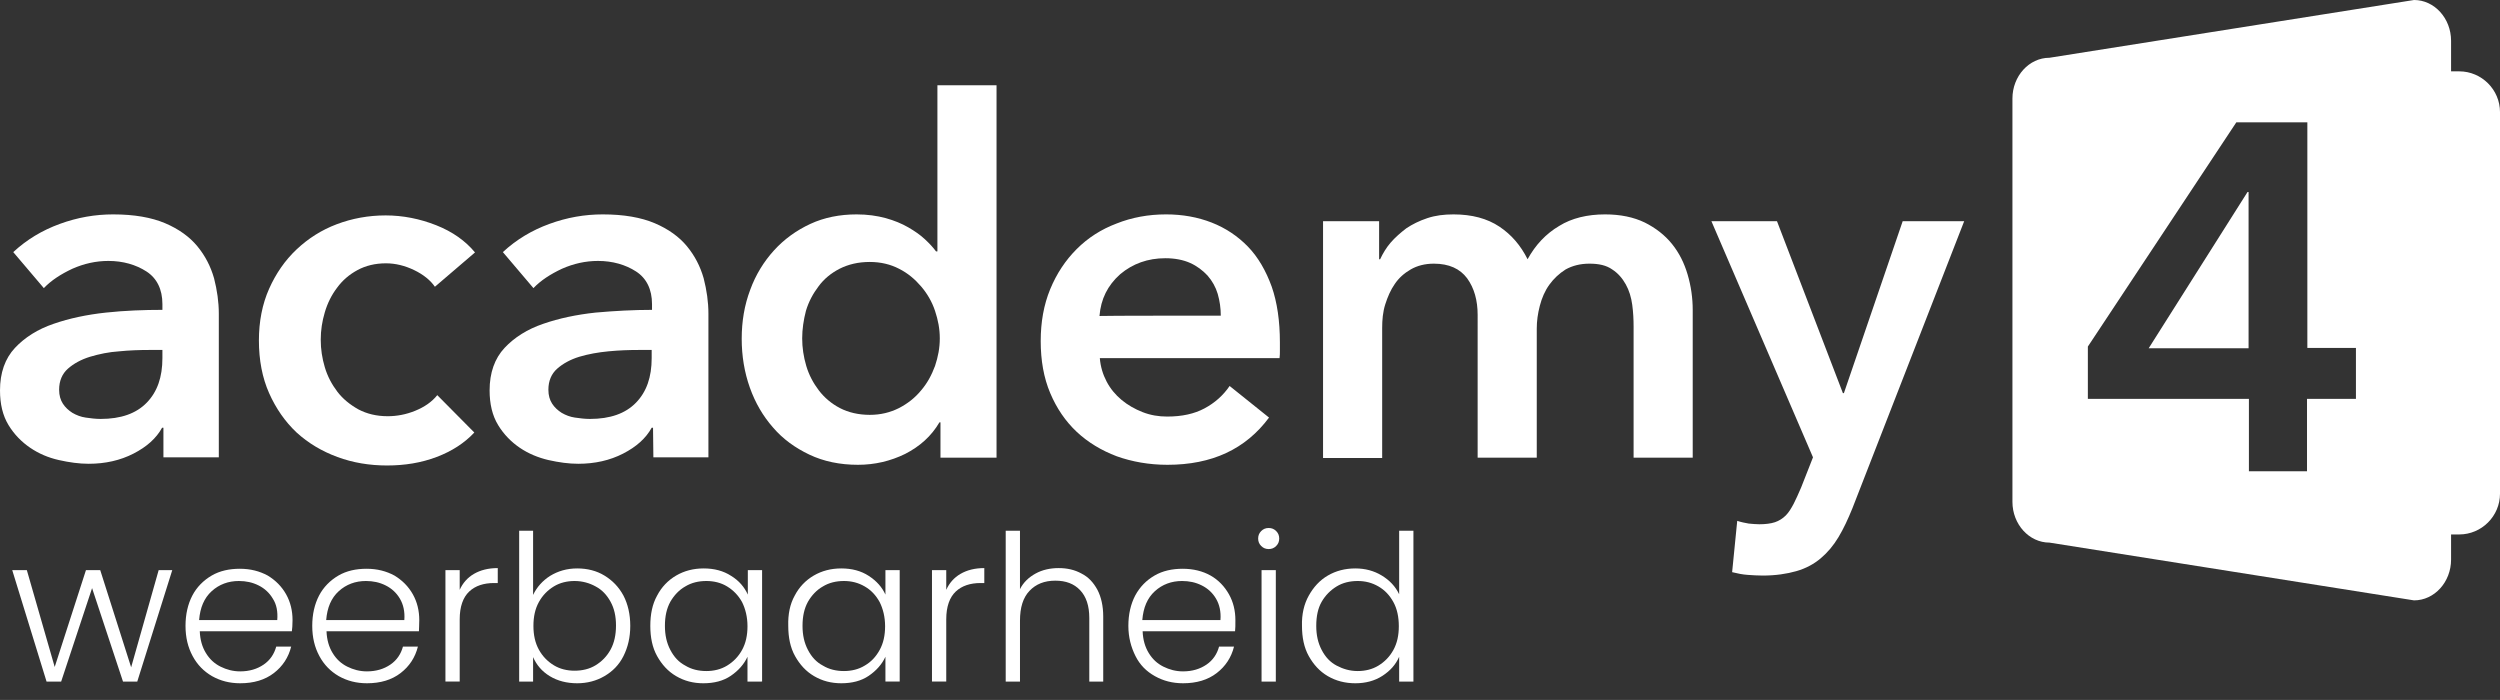
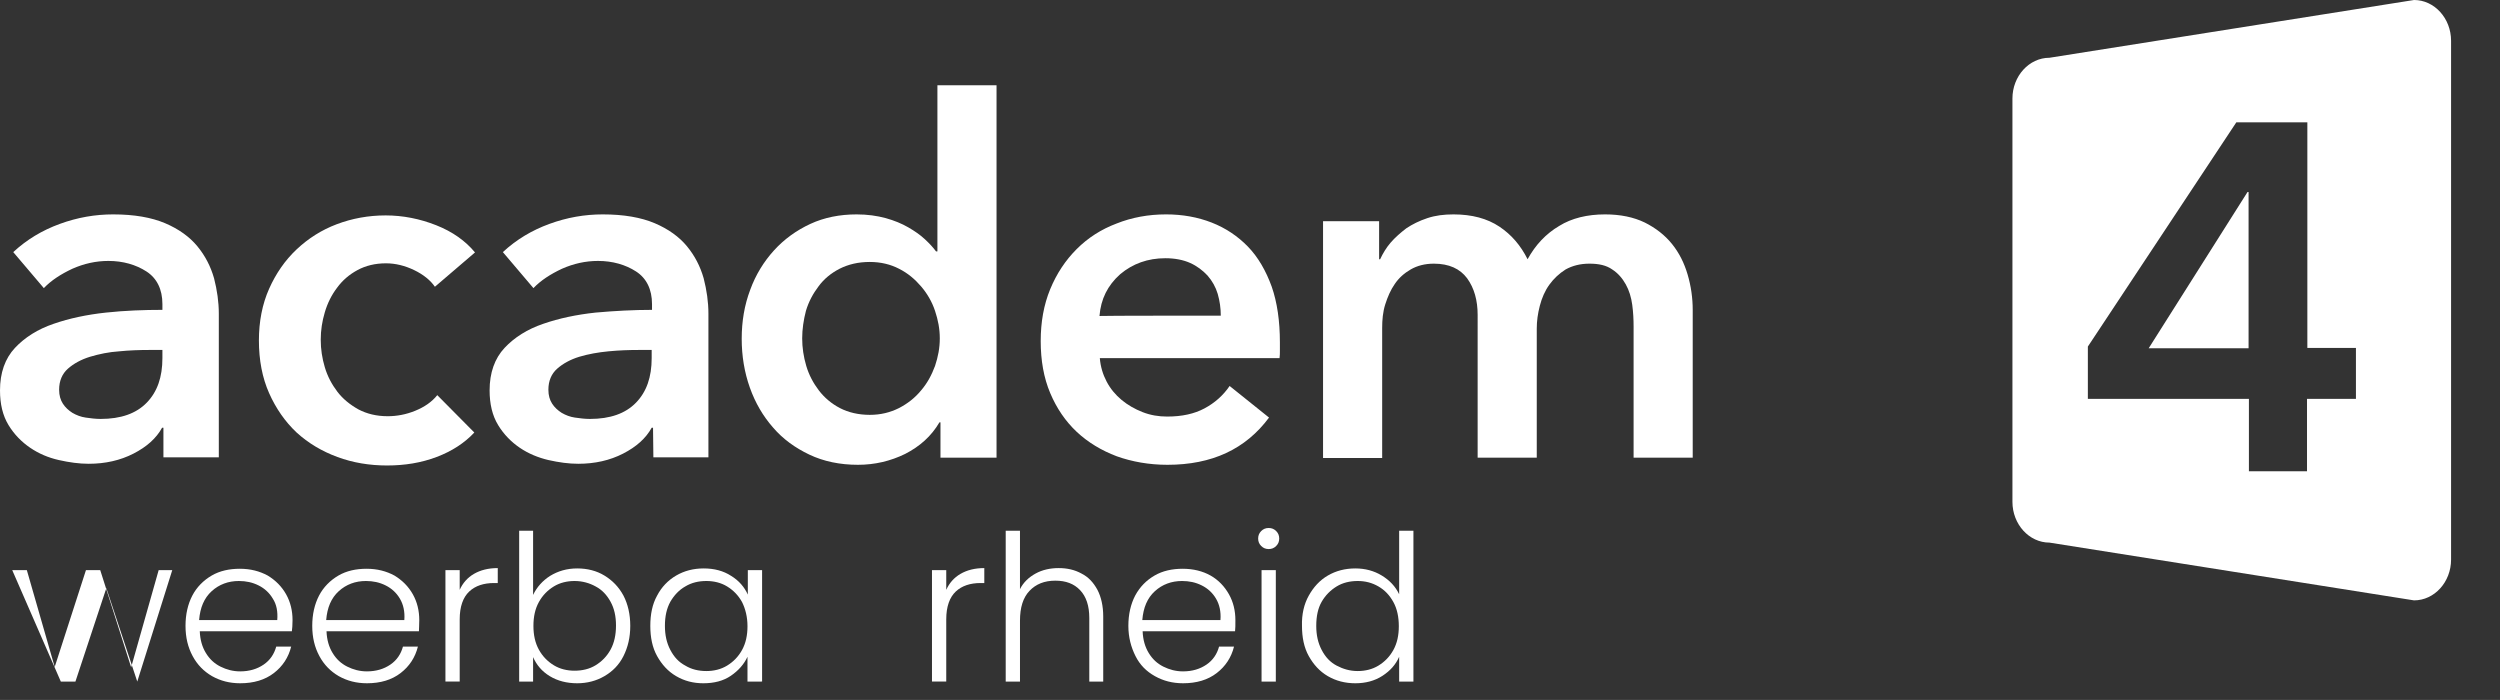
<svg xmlns="http://www.w3.org/2000/svg" version="1.1" id="Layer_1" x="0px" y="0px" viewBox="0 0 735.8 206" style="enable-background:new 0 0 735.8 206;" xml:space="preserve">
  <rect x="0" y="0" width="735.8" height="206" fill="#333333" stroke="none" />
  <style type="text/css">
	.st0{fill:#FFFFFF;}
</style>
-   <path class="st0" d="M723.8,157.3h-5.7c-6.6,0-12-5.4-12-12V33c0-6.6,5.4-12,12-12h5.7c6.6,0,12,5.4,12,12v112.3  C735.8,151.9,730.4,157.3,723.8,157.3z" />
  <path class="st0" d="M48.1,125.9h-0.4c-1.7,3.1-4.5,5.6-8.4,7.6c-3.9,2-8.3,3-13.2,3c-2.8,0-5.7-0.4-8.8-1.1  c-3.1-0.7-5.9-1.9-8.4-3.6s-4.7-3.9-6.4-6.7c-1.7-2.8-2.5-6.2-2.5-10.2c0-5.2,1.5-9.4,4.4-12.5c2.9-3.1,6.7-5.5,11.4-7.1  c4.6-1.6,9.8-2.7,15.4-3.3s11.2-0.8,16.6-0.8v-1.7c0-4.3-1.6-7.6-4.7-9.6s-6.9-3.1-11.2-3.1c-3.7,0-7.2,0.8-10.6,2.3  c-3.4,1.6-6.2,3.4-8.4,5.7l-9-10.6c4-3.7,8.5-6.4,13.7-8.3s10.4-2.8,15.7-2.8c6.2,0,11.3,0.9,15.3,2.6c4,1.7,7.2,4,9.5,6.8  c2.3,2.8,3.9,5.9,4.9,9.4c0.9,3.5,1.4,7,1.4,10.4v42.3H48.1V125.9z M47.8,103h-3.9c-2.8,0-5.8,0.1-8.8,0.4c-3.1,0.2-5.9,0.8-8.6,1.6  c-2.6,0.8-4.8,2-6.5,3.5s-2.6,3.6-2.6,6.2c0,1.7,0.4,3,1.1,4.1s1.7,2,2.8,2.7c1.2,0.7,2.5,1.2,3.9,1.4s2.9,0.4,4.4,0.4  c6,0,10.5-1.6,13.6-4.8c3.1-3.2,4.6-7.5,4.6-13.1V103L47.8,103z" />
  <path class="st0" d="M128,84.4c-1.3-1.9-3.4-3.6-6.1-4.9c-2.7-1.3-5.5-2-8.3-2c-3.2,0-6,0.7-8.4,2c-2.4,1.3-4.4,3-6,5.2  c-1.6,2.1-2.8,4.5-3.6,7.2c-0.8,2.7-1.2,5.3-1.2,8.1s0.4,5.4,1.2,8.1s2.1,5.1,3.7,7.2c1.6,2.1,3.7,3.8,6.2,5.2c2.5,1.3,5.3,2,8.6,2  c2.7,0,5.4-0.5,8.1-1.6c2.7-1.1,4.9-2.6,6.5-4.6l10.9,11c-2.9,3.1-6.6,5.5-11.1,7.2c-4.5,1.7-9.3,2.5-14.6,2.5  c-5.1,0-10-0.8-14.6-2.5s-8.6-4.1-12-7.2c-3.4-3.2-6.1-7.1-8.1-11.6s-3-9.7-3-15.5c0-5.6,1-10.7,3-15.2c2-4.5,4.7-8.4,8.1-11.6  c3.4-3.2,7.3-5.7,11.8-7.4c4.5-1.7,9.3-2.6,14.4-2.6c5.1,0,10.1,1,14.9,2.9c4.8,1.9,8.6,4.6,11.4,8L128,84.4z" />
  <path class="st0" d="M192.2,125.9h-0.4c-1.7,3.1-4.5,5.6-8.4,7.6c-3.9,2-8.3,3-13.2,3c-2.8,0-5.7-0.4-8.8-1.1  c-3-0.7-5.9-1.9-8.4-3.6s-4.7-3.9-6.4-6.7s-2.5-6.2-2.5-10.2c0-5.2,1.5-9.4,4.4-12.5c2.9-3.1,6.7-5.5,11.4-7.1  c4.6-1.6,9.8-2.7,15.4-3.3c5.6-0.5,11.2-0.8,16.6-0.8v-1.7c0-4.3-1.6-7.6-4.7-9.6s-6.9-3.1-11.2-3.1c-3.7,0-7.2,0.8-10.6,2.3  c-3.4,1.6-6.2,3.4-8.4,5.7l-9-10.6c4-3.7,8.5-6.4,13.7-8.3s10.4-2.8,15.7-2.8c6.2,0,11.3,0.9,15.3,2.6c4,1.7,7.2,4,9.5,6.8  c2.3,2.8,3.9,5.9,4.9,9.4c0.9,3.5,1.4,7,1.4,10.4v42.3h-16.2L192.2,125.9L192.2,125.9z M191.9,103H188c-2.8,0-5.8,0.1-8.9,0.4  s-5.9,0.8-8.6,1.6c-2.6,0.8-4.8,2-6.5,3.5c-1.7,1.5-2.6,3.6-2.6,6.2c0,1.7,0.4,3,1.1,4.1s1.7,2,2.8,2.7c1.2,0.7,2.5,1.2,3.9,1.4  s2.9,0.4,4.4,0.4c6,0,10.5-1.6,13.6-4.8c3.1-3.2,4.6-7.5,4.6-13.1V103L191.9,103z" />
  <path class="st0" d="M293.3,134.7h-16.5v-10.4h-0.3c-2.4,4.1-5.8,7.1-10.1,9.3c-4.3,2.1-8.9,3.2-13.9,3.2c-5.3,0-10.1-1-14.3-3  s-7.8-4.6-10.7-8c-2.9-3.3-5.2-7.2-6.8-11.7c-1.6-4.5-2.4-9.3-2.4-14.4c0-5.1,0.8-9.9,2.5-14.4c1.6-4.4,4-8.3,7-11.6  c3-3.3,6.6-5.9,10.7-7.8c4.1-1.9,8.7-2.8,13.6-2.8c3.2,0,6,0.4,8.6,1.1c2.5,0.7,4.7,1.6,6.6,2.7c1.9,1.1,3.5,2.2,4.9,3.5  c1.4,1.3,2.5,2.5,3.3,3.6h0.4V25.1h17.4V134.7L293.3,134.7z M236.1,99.6c0,2.7,0.4,5.4,1.2,8.1c0.8,2.7,2.1,5.1,3.7,7.2  c1.6,2.1,3.7,3.9,6.2,5.2s5.5,2,8.8,2c3.2,0,6-0.7,8.6-2c2.5-1.3,4.7-3,6.5-5.2c1.8-2.1,3.1-4.5,4.1-7.2c0.9-2.7,1.4-5.3,1.4-8.1  s-0.5-5.4-1.4-8.1c-0.9-2.7-2.3-5.1-4.1-7.2c-1.8-2.1-3.9-3.9-6.5-5.2c-2.5-1.3-5.4-2-8.6-2c-3.4,0-6.3,0.7-8.9,2  c-2.5,1.3-4.6,3-6.2,5.2c-1.6,2.1-2.9,4.5-3.7,7.2C236.5,94.2,236.1,96.9,236.1,99.6z" />
  <path class="st0" d="M376.7,100.8c0,0.8,0,1.6,0,2.3c0,0.8,0,1.6-0.1,2.3h-52.9c0.2,2.5,0.9,4.8,2,6.9s2.6,3.9,4.4,5.4  c1.8,1.5,3.9,2.7,6.2,3.6c2.3,0.9,4.7,1.3,7.2,1.3c4.4,0,8-0.8,11-2.4c3-1.6,5.5-3.8,7.4-6.6l11.6,9.3c-6.9,9.3-16.8,13.9-29.9,13.9  c-5.4,0-10.4-0.9-14.9-2.5c-4.5-1.7-8.5-4.1-11.8-7.2c-3.3-3.1-5.9-6.9-7.8-11.4c-1.9-4.5-2.8-9.6-2.8-15.3c0-5.6,0.9-10.7,2.8-15.3  c1.9-4.6,4.5-8.5,7.8-11.8s7.2-5.8,11.7-7.5c4.5-1.8,9.4-2.7,14.6-2.7c4.8,0,9.3,0.8,13.4,2.4c4.1,1.6,7.7,4,10.7,7.1  c3,3.1,5.3,7.1,7,11.8C375.9,89,376.7,94.5,376.7,100.8z M359.3,92.9c0-2.2-0.3-4.3-0.9-6.4c-0.6-2-1.6-3.8-3-5.4  c-1.4-1.5-3.1-2.8-5.1-3.7s-4.5-1.4-7.3-1.4c-5.2,0-9.6,1.6-13.3,4.7C326,84,324,88,323.6,93C323.6,92.9,359.3,92.9,359.3,92.9z" />
  <path class="st0" d="M472.4,63.1c4.5,0,8.4,0.8,11.7,2.4c3.2,1.6,5.9,3.7,8,6.3c2.1,2.6,3.6,5.6,4.6,9c1,3.4,1.5,6.9,1.5,10.4v43.5  h-17.4V96.1c0-2-0.1-4.2-0.4-6.4c-0.3-2.2-0.9-4.2-1.9-6c-1-1.8-2.3-3.3-4-4.4c-1.7-1.2-3.9-1.7-6.7-1.7c-2.7,0-5,0.6-7,1.7  c-1.9,1.2-3.5,2.7-4.8,4.5s-2.2,3.9-2.8,6.2c-0.6,2.3-0.9,4.5-0.9,6.7v38h-17.4V92.7c0-4.3-1-7.9-3.1-10.8c-2.1-2.8-5.3-4.3-9.8-4.3  c-2.6,0-4.9,0.6-6.8,1.7c-1.9,1.1-3.5,2.5-4.7,4.3c-1.2,1.7-2.1,3.8-2.8,6s-0.9,4.6-0.9,6.9v38.3h-17.4V65.1h16.5v11.2h0.3  c0.8-1.7,1.8-3.4,3.1-4.9c1.3-1.5,2.9-2.9,4.6-4.2c1.8-1.2,3.8-2.2,6.2-3s4.9-1.1,7.7-1.1c5.4,0,9.9,1.2,13.5,3.6  c3.6,2.4,6.3,5.6,8.3,9.6c2.3-4.2,5.4-7.5,9.3-9.8C462.6,64.2,467.2,63.1,472.4,63.1z" />
-   <path class="st0" d="M503.7,65.1H523l19.4,50.6h0.3L560,65.1h18.1l-32.9,84.5c-1.3,3.2-2.6,6-4.1,8.5c-1.5,2.5-3.2,4.5-5.2,6.2  c-2,1.7-4.4,3-7.2,3.8s-6.1,1.3-9.9,1.3c-1.5,0-2.9-0.1-4.4-0.2s-3-0.4-4.6-0.8l1.5-15.1c1.2,0.4,2.3,0.6,3.4,0.8  c1.1,0.1,2.2,0.2,3.1,0.2c1.8,0,3.4-0.2,4.6-0.6s2.3-1.1,3.2-2s1.6-2.1,2.3-3.4c0.7-1.4,1.4-2.9,2.2-4.8l3.5-8.9L503.7,65.1z" />
  <g>
    <polygon class="st0" points="632.4,102.5 661.8,102.5 661.8,56.5 661.5,56.5  " />
    <path class="st0" d="M710.5,0L603.2,17c-6,0-10.9,5.4-10.9,12v118.7c0,6.6,4.9,12,10.9,12l107.3,17c6,0,10.9-5.4,10.9-12V12   C721.4,5.4,716.5,0,710.5,0z M693.3,117.4h-14.3v21.3h-17.1v-21.3h-47.4V102l43.7-66h20.9v66.4h14.3V117.4z" />
  </g>
-   <path class="st0" d="M50.7,167.8l-10.3,32.8h-4.2l-9.1-27.5l-9.1,27.5h-4.3L3.6,167.8h4.3l8.2,28.5l9.2-28.5h4.2l9.1,28.6l8.1-28.6  H50.7z" />
+   <path class="st0" d="M50.7,167.8l-10.3,32.8l-9.1-27.5l-9.1,27.5h-4.3L3.6,167.8h4.3l8.2,28.5l9.2-28.5h4.2l9.1,28.6l8.1-28.6  H50.7z" />
  <path class="st0" d="M85.9,185.8H58.8c0.1,2.5,0.7,4.6,1.8,6.4c1.1,1.8,2.5,3.1,4.3,4c1.8,0.9,3.7,1.4,5.8,1.4c2.7,0,5-0.7,6.9-2  s3.1-3.1,3.7-5.3h4.4c-0.8,3.2-2.5,5.8-5.1,7.8c-2.6,2-5.9,3-9.9,3c-3.1,0-5.8-0.7-8.3-2.1c-2.4-1.4-4.3-3.3-5.7-5.9  s-2.1-5.5-2.1-8.9c0-3.4,0.7-6.4,2-8.9s3.3-4.5,5.7-5.9s5.2-2,8.3-2s5.8,0.7,8.2,2c2.3,1.4,4.1,3.2,5.4,5.5s1.9,4.9,1.9,7.6  C86.1,184,86,185.1,85.9,185.8z M80.3,176.2c-1-1.7-2.4-3-4.2-3.9c-1.8-0.9-3.7-1.3-5.8-1.3c-3.1,0-5.8,1-8,3s-3.4,4.8-3.7,8.5h23  C81.8,180,81.4,177.9,80.3,176.2z" />
  <path class="st0" d="M123.3,185.8H96.1c0.1,2.5,0.7,4.6,1.8,6.4s2.5,3.1,4.3,4c1.8,0.9,3.7,1.4,5.8,1.4c2.7,0,5-0.7,6.9-2  s3.1-3.1,3.7-5.3h4.4c-0.8,3.2-2.5,5.8-5.1,7.8c-2.6,2-5.9,3-9.9,3c-3.1,0-5.8-0.7-8.3-2.1c-2.4-1.4-4.3-3.3-5.7-5.9  s-2.1-5.5-2.1-8.9c0-3.4,0.7-6.4,2-8.9s3.3-4.5,5.7-5.9c2.4-1.4,5.2-2,8.3-2s5.8,0.7,8.2,2c2.3,1.4,4.1,3.2,5.4,5.5s1.9,4.9,1.9,7.6  C123.4,184,123.3,185.1,123.3,185.8z M117.7,176.2c-1-1.7-2.4-3-4.2-3.9c-1.8-0.9-3.7-1.3-5.8-1.3c-3.1,0-5.8,1-8,3  c-2.2,2-3.4,4.8-3.7,8.5h23C119.2,180,118.7,177.9,117.7,176.2z" />
  <path class="st0" d="M139.5,168.9c1.9-1.1,4.2-1.7,7-1.7v4.4h-1.1c-3,0-5.5,0.8-7.3,2.5s-2.8,4.4-2.8,8.2v18.3h-4.2v-32.8h4.2v5.8  C136.2,171.6,137.6,170,139.5,168.9z" />
  <path class="st0" d="M161.9,169.5c2.3-1.4,4.9-2.2,8-2.2c3,0,5.7,0.7,8,2.1s4.2,3.3,5.6,5.9c1.3,2.5,2,5.5,2,8.9s-0.7,6.3-2,8.9  s-3.2,4.5-5.6,5.9c-2.4,1.4-5.1,2.1-8,2.1c-3.1,0-5.8-0.7-8.1-2.1s-3.9-3.3-4.9-5.6v7.2h-4.1v-44.4h4.1v18.9  C158,172.8,159.7,170.9,161.9,169.5z M179.7,177.1c-1.1-2-2.5-3.5-4.4-4.5c-1.8-1-3.9-1.6-6.2-1.6c-2.2,0-4.3,0.5-6.1,1.6  s-3.3,2.6-4.4,4.6s-1.6,4.3-1.6,7s0.5,5,1.6,7s2.6,3.5,4.4,4.6s3.9,1.6,6.1,1.6c2.3,0,4.4-0.5,6.2-1.6c1.8-1.1,3.3-2.6,4.4-4.6  c1.1-2,1.6-4.4,1.6-7.1C181.3,181.4,180.8,179.1,179.7,177.1z" />
  <path class="st0" d="M193.4,175.3c1.3-2.5,3.2-4.5,5.6-5.9s5.1-2.1,8.1-2.1c3.1,0,5.8,0.7,8.1,2.2c2.3,1.4,3.9,3.3,4.9,5.5v-7.2h4.2  v32.8H220v-7.3c-1,2.2-2.7,4.1-4.9,5.6s-4.9,2.2-8.1,2.2c-3,0-5.6-0.7-8-2.1c-2.4-1.4-4.2-3.4-5.6-5.9s-2-5.5-2-8.9  C191.4,180.8,192,177.8,193.4,175.3z M218.4,177.2c-1.1-2-2.6-3.5-4.4-4.6s-3.9-1.6-6.1-1.6c-2.3,0-4.4,0.5-6.2,1.6  c-1.8,1-3.3,2.6-4.4,4.5c-1.1,2-1.6,4.3-1.6,7.1c0,2.7,0.5,5,1.6,7.1s2.5,3.6,4.4,4.6c1.8,1.1,3.9,1.6,6.2,1.6  c2.2,0,4.3-0.5,6.1-1.6s3.3-2.6,4.4-4.6s1.6-4.3,1.6-7S219.4,179.2,218.4,177.2z" />
-   <path class="st0" d="M233.9,175.3c1.3-2.5,3.2-4.5,5.6-5.9s5.1-2.1,8.1-2.1c3.1,0,5.8,0.7,8.1,2.2s3.9,3.3,4.9,5.5v-7.2h4.2v32.8  h-4.2v-7.3c-1,2.2-2.7,4.1-4.9,5.6s-4.9,2.2-8.1,2.2c-3,0-5.6-0.7-8-2.1c-2.4-1.4-4.2-3.4-5.6-5.9s-2-5.5-2-8.9  C231.9,180.8,232.5,177.8,233.9,175.3z M258.9,177.2c-1.1-2-2.5-3.5-4.4-4.6c-1.9-1.1-3.9-1.6-6.1-1.6c-2.3,0-4.4,0.5-6.2,1.6  c-1.8,1-3.3,2.6-4.4,4.5c-1.1,2-1.6,4.3-1.6,7.1c0,2.7,0.5,5,1.6,7.1s2.5,3.6,4.4,4.6c1.8,1.1,3.9,1.6,6.2,1.6  c2.2,0,4.3-0.5,6.1-1.6c1.9-1.1,3.3-2.6,4.4-4.6c1.1-2,1.6-4.3,1.6-7S259.9,179.2,258.9,177.2z" />
  <path class="st0" d="M282.7,168.9c1.9-1.1,4.2-1.7,7-1.7v4.4h-1.1c-3,0-5.5,0.8-7.3,2.5s-2.8,4.4-2.8,8.2v18.3h-4.2v-32.8h4.2v5.8  C279.4,171.6,280.8,170,282.7,168.9z" />
  <path class="st0" d="M318.3,168.8c2,1,3.5,2.6,4.7,4.8c1.1,2.1,1.7,4.8,1.7,7.8v19.2h-4.1v-18.7c0-3.6-0.9-6.3-2.7-8.2  s-4.2-2.8-7.3-2.8c-3.2,0-5.7,1-7.6,3s-2.8,4.9-2.8,8.8v17.9H296v-44.4h4.2v17.2c1-2,2.6-3.5,4.6-4.6s4.3-1.6,6.8-1.6  C314.1,167.2,316.3,167.7,318.3,168.8z" />
  <path class="st0" d="M363.5,185.8h-27.2c0.1,2.5,0.7,4.6,1.8,6.4s2.5,3.1,4.3,4c1.8,0.9,3.7,1.4,5.8,1.4c2.7,0,5-0.7,6.9-2  s3.1-3.1,3.7-5.3h4.4c-0.8,3.2-2.5,5.8-5.1,7.8s-5.9,3-9.9,3c-3.1,0-5.8-0.7-8.3-2.1s-4.4-3.3-5.7-5.9s-2.1-5.5-2.1-8.9  c0-3.4,0.7-6.4,2-8.9c1.4-2.6,3.3-4.5,5.7-5.9s5.2-2,8.3-2s5.9,0.7,8.2,2s4.1,3.2,5.4,5.5c1.3,2.3,1.9,4.9,1.9,7.6  C363.6,184,363.6,185.1,363.5,185.8z M357.9,176.2c-1-1.7-2.4-3-4.2-3.9c-1.8-0.9-3.7-1.3-5.8-1.3c-3.1,0-5.8,1-8,3  s-3.4,4.8-3.7,8.5h23C359.4,180,358.9,177.9,357.9,176.2z" />
  <path class="st0" d="M371.2,160.7c-0.6-0.6-0.9-1.3-0.9-2.2s0.3-1.6,0.9-2.2s1.3-0.9,2.2-0.9s1.6,0.3,2.2,0.9s0.9,1.3,0.9,2.2  s-0.3,1.6-0.9,2.2s-1.3,0.9-2.2,0.9S371.8,161.3,371.2,160.7z M375.5,167.8v32.8h-4.2v-32.8H375.5z" />
  <path class="st0" d="M385.2,175.3c1.4-2.5,3.2-4.5,5.6-5.9c2.4-1.4,5.1-2.1,8.1-2.1c2.9,0,5.5,0.7,7.8,2.1c2.3,1.4,4,3.2,5.1,5.5  v-18.7h4.2v44.4h-4.2v-7.3c-1,2.3-2.6,4.1-4.9,5.6s-5,2.2-8,2.2c-3,0-5.7-0.7-8.1-2.1c-2.4-1.4-4.2-3.4-5.6-5.9s-2-5.5-2-8.9  C383.1,180.8,383.8,177.8,385.2,175.3z M410.1,177.2c-1.1-2-2.5-3.5-4.4-4.6c-1.9-1.1-3.9-1.6-6.1-1.6c-2.3,0-4.4,0.5-6.2,1.6  s-3.3,2.6-4.4,4.5s-1.6,4.3-1.6,7.1c0,2.7,0.5,5,1.6,7.1s2.5,3.6,4.4,4.6s3.9,1.6,6.2,1.6c2.2,0,4.3-0.5,6.1-1.6s3.3-2.6,4.4-4.6  c1.1-2,1.6-4.3,1.6-7S411.2,179.2,410.1,177.2z" />
</svg>